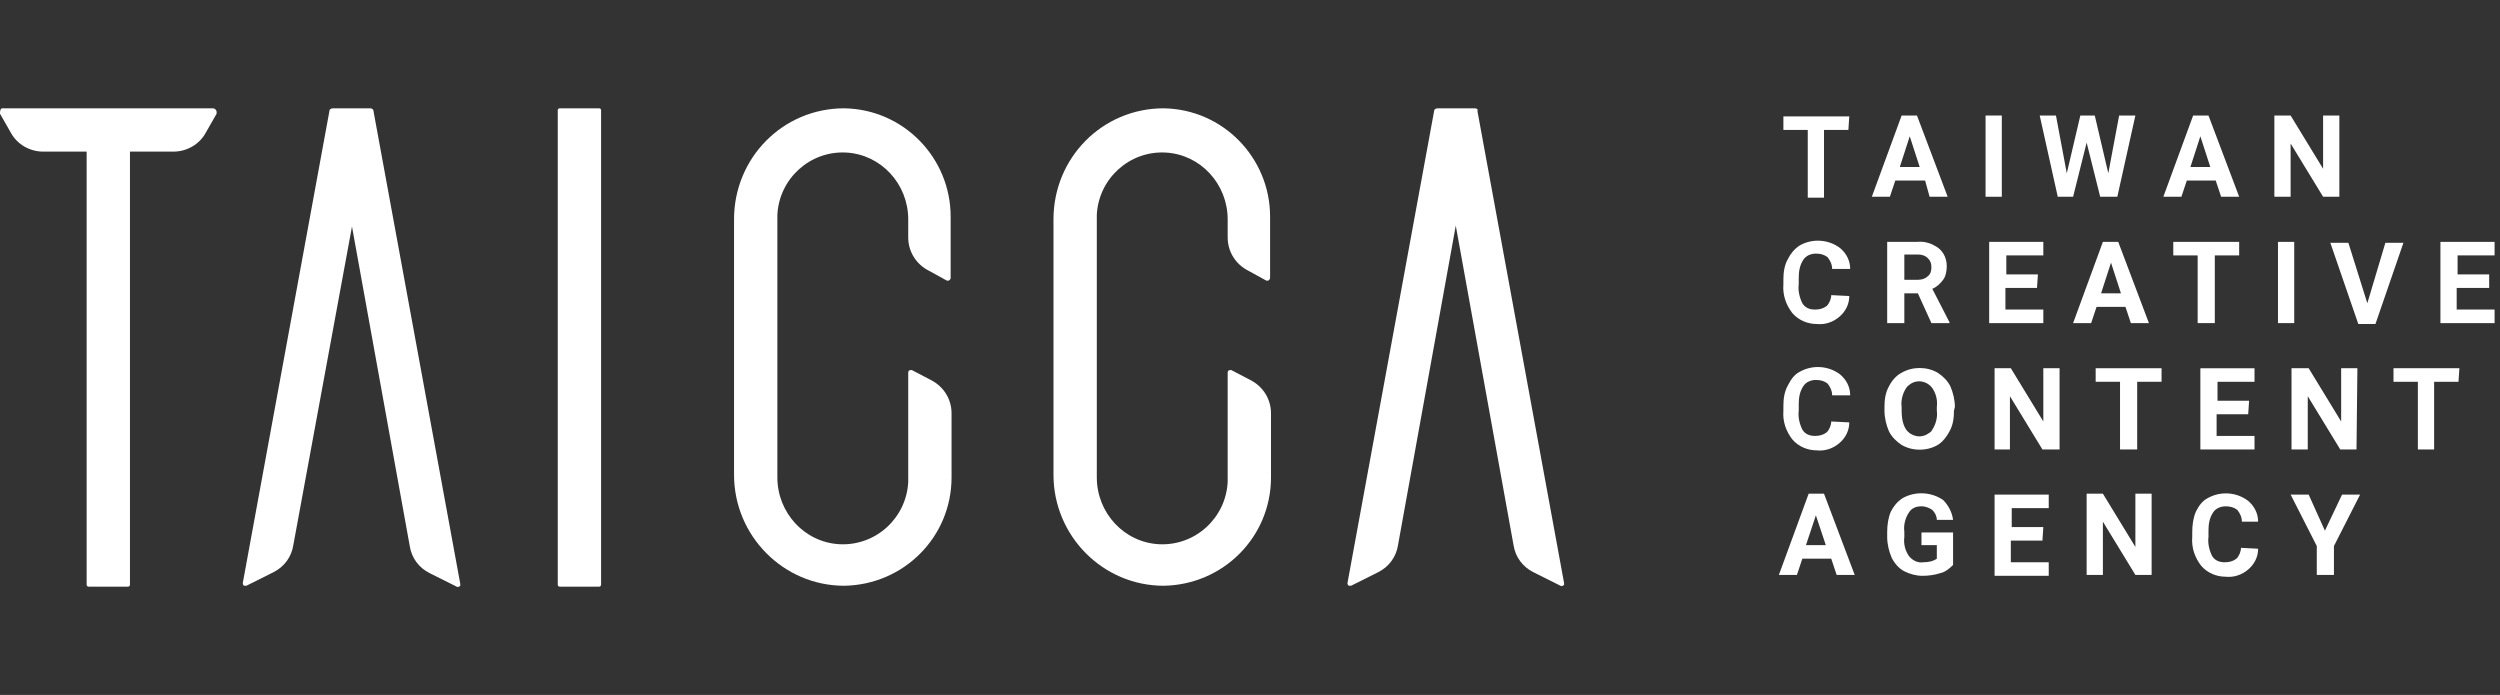
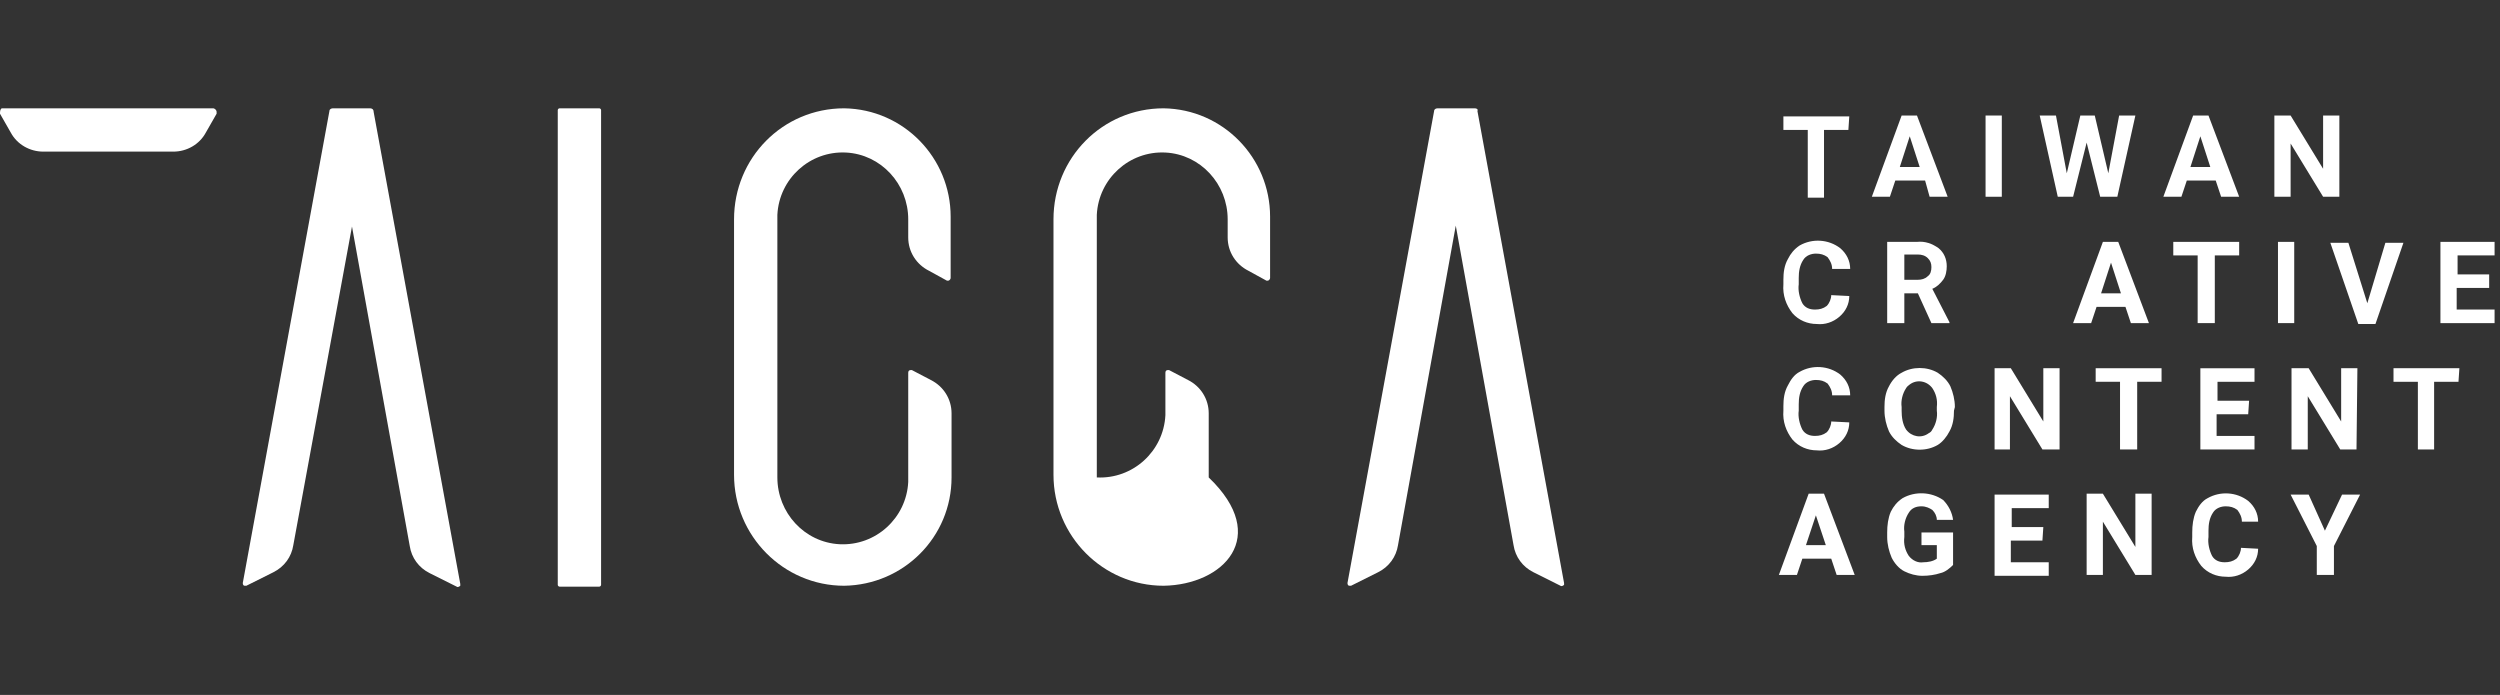
<svg xmlns="http://www.w3.org/2000/svg" version="1.1" id="Layer_1" x="0px" y="0px" viewBox="0 0 277 77" style="enable-background:new 0 0 277 77;" xml:space="preserve">
  <rect x="0" y="0" width="277" height="77" fill="#333333" stroke="none" />
  <style type="text/css">
	.st0{fill:#FFFFFF;}
</style>
  <g>
    <path id="Path_462" class="st0" d="M204.8,14.4h-2.7v7.5h-1.8v-7.5h-2.7v-1.5h7.3L204.8,14.4z" />
    <path id="Path_463" class="st0" d="M213.3,20H210l-0.6,1.8h-2l3.3-9h1.7l3.4,9h-2L213.3,20z M210.5,18.5h2.2l-1.1-3.4L210.5,18.5z" />
    <path id="Path_464" class="st0" d="M221.8,21.8H220v-9h1.8V21.8z" />
    <path id="Path_465" class="st0" d="M233.6,19.2l1.2-6.4h1.8l-2,9h-1.9l-1.5-6l-1.5,6H228l-2-9h1.8l1.2,6.4l1.5-6.4h1.6L233.6,19.2z   " />
    <path id="Path_466" class="st0" d="M245.5,20h-3.2l-0.6,1.8h-2l3.3-9h1.7l3.4,9h-2L245.5,20z M242.7,18.5h2.2l-1.1-3.4L242.7,18.5z   " />
    <path id="Path_467" class="st0" d="M259.3,21.8h-1.9l-3.6-5.9v5.9H252v-9h1.8l3.6,5.9v-5.9h1.8v9H259.3z" />
    <path id="Path_468" class="st0" d="M204.9,32.8c0,0.9-0.4,1.7-1.1,2.3c-0.7,0.6-1.6,0.9-2.5,0.8c-1,0-2-0.4-2.7-1.2   c-0.7-0.9-1.1-2-1-3.2V31c0-0.8,0.1-1.6,0.5-2.3c0.3-0.6,0.7-1.1,1.3-1.5c1.4-0.8,3.2-0.7,4.5,0.3c0.7,0.6,1.1,1.4,1.1,2.3h-2   c0-0.5-0.2-0.9-0.5-1.3c-0.4-0.3-0.8-0.4-1.3-0.4s-1.1,0.2-1.4,0.7c-0.4,0.6-0.5,1.3-0.5,2v0.7c-0.1,0.7,0.1,1.5,0.4,2.1   c0.3,0.5,0.8,0.7,1.4,0.7c0.5,0,0.9-0.1,1.3-0.4c0.3-0.3,0.5-0.8,0.5-1.2L204.9,32.8z" />
    <path id="Path_469" class="st0" d="M212.5,32.5H211v3.3h-1.9v-9h3.3c0.9-0.1,1.7,0.2,2.4,0.7c0.6,0.5,0.9,1.2,0.9,2   c0,0.5-0.1,1.1-0.4,1.5c-0.3,0.4-0.7,0.8-1.2,1l1.9,3.7v0.1h-2L212.5,32.5z M211,31h1.5c0.4,0,0.8-0.1,1.1-0.4   c0.3-0.2,0.4-0.6,0.4-1s-0.1-0.7-0.4-1c-0.3-0.3-0.7-0.4-1.1-0.4H211V31z" />
-     <path id="Path_470" class="st0" d="M225.7,31.9h-3.5v2.4h4.2v1.5h-6v-9h6v1.5h-4.1v2.1h3.5L225.7,31.9L225.7,31.9z" />
    <path id="Path_471" class="st0" d="M235.5,34h-3.2l-0.6,1.8h-2l3.3-9h1.7l3.4,9h-2L235.5,34z M232.8,32.5h2.2l-1.1-3.4L232.8,32.5z   " />
    <path id="Path_472" class="st0" d="M248.1,28.3h-2.7v7.5h-1.9v-7.5h-2.7v-1.5h7.3L248.1,28.3z" />
    <path id="Path_473" class="st0" d="M254.2,35.8h-1.8v-9h1.8V35.8z" />
    <path id="Path_474" class="st0" d="M262.3,33.6l2-6.7h2l-3.1,9h-1.9l-3.1-9h2L262.3,33.6z" />
    <path id="Path_475" class="st0" d="M275.7,31.9h-3.5v2.4h4.2v1.5h-6v-9h6v1.5h-4.1v2.1h3.5v1.5H275.7z" />
    <path id="Path_476" class="st0" d="M204.9,46.8c0,0.9-0.4,1.7-1.1,2.3c-0.7,0.6-1.6,0.9-2.5,0.8c-1,0-2-0.4-2.7-1.2   c-0.7-0.9-1.1-2-1-3.2V45c0-0.8,0.1-1.6,0.5-2.3c0.3-0.6,0.7-1.2,1.3-1.5c1.4-0.8,3.2-0.7,4.5,0.3c0.7,0.6,1.1,1.4,1.1,2.3h-2   c0-0.5-0.2-0.9-0.5-1.3c-0.4-0.3-0.8-0.4-1.3-0.4s-1.1,0.2-1.4,0.7c-0.4,0.6-0.5,1.3-0.5,2v0.7c-0.1,0.7,0.1,1.5,0.4,2.1   c0.3,0.5,0.8,0.7,1.4,0.7c0.5,0,0.9-0.1,1.3-0.4c0.3-0.3,0.5-0.8,0.5-1.2L204.9,46.8z" />
    <path id="Path_477" class="st0" d="M216.5,45.5c0,0.8-0.1,1.6-0.5,2.3c-0.3,0.6-0.8,1.2-1.3,1.5c-1.2,0.7-2.8,0.7-4,0   c-0.6-0.4-1.1-0.9-1.4-1.5c-0.3-0.7-0.5-1.5-0.5-2.3v-0.4c0-0.8,0.1-1.6,0.5-2.3c0.3-0.6,0.8-1.2,1.4-1.5c1.2-0.7,2.8-0.7,4,0   c0.6,0.4,1.1,0.9,1.4,1.5c0.3,0.7,0.5,1.5,0.5,2.3L216.5,45.5z M214.6,45.1c0.1-0.8-0.1-1.5-0.5-2.1c-0.6-0.8-1.7-1-2.5-0.4   c-0.1,0.1-0.3,0.2-0.4,0.4c-0.4,0.6-0.6,1.4-0.5,2.1v0.4c0,0.7,0.1,1.5,0.5,2.1c0.6,0.8,1.7,1,2.5,0.4c0.2-0.1,0.3-0.2,0.4-0.4   c0.4-0.6,0.6-1.4,0.5-2.1V45.1z" />
    <path id="Path_478" class="st0" d="M228.2,49.8h-1.9l-3.6-5.9v5.9H221v-9h1.8l3.6,5.9v-5.9h1.8L228.2,49.8L228.2,49.8z" />
    <path id="Path_479" class="st0" d="M239.5,42.3h-2.7v7.5h-1.9v-7.5h-2.7v-1.5h7.3L239.5,42.3z" />
    <path id="Path_480" class="st0" d="M249.1,45.9h-3.5v2.4h4.2v1.5h-6v-9h6v1.5h-4.1v2.1h3.5L249.1,45.9L249.1,45.9z" />
    <path id="Path_481" class="st0" d="M261.1,49.8h-1.8l-3.6-5.9v5.9h-1.8v-9h1.9l3.6,5.9v-5.9h1.8L261.1,49.8z" />
    <path id="Path_482" class="st0" d="M272.4,42.3h-2.7v7.5h-1.8v-7.5h-2.7v-1.5h7.3L272.4,42.3z" />
    <path id="Path_483" class="st0" d="M202.9,61.9h-3.2l-0.6,1.8h-2l3.3-9h1.7l3.4,9h-2L202.9,61.9z M200.1,60.4h2.2l-1.1-3.3   L200.1,60.4z" />
    <path id="Path_484" class="st0" d="M216.4,62.6c-0.4,0.4-0.9,0.8-1.4,0.9c-0.6,0.2-1.3,0.3-2,0.3s-1.4-0.2-2-0.5s-1.1-0.9-1.4-1.5   c-0.3-0.7-0.5-1.5-0.5-2.3V59c0-0.8,0.1-1.6,0.4-2.3c0.3-0.6,0.7-1.1,1.3-1.5c1.4-0.8,3.2-0.7,4.5,0.2c0.6,0.6,1,1.4,1.1,2.2h-1.8   c0-0.4-0.2-0.8-0.5-1.1c-0.3-0.2-0.7-0.4-1.2-0.4c-0.6,0-1.1,0.2-1.4,0.7c-0.4,0.6-0.6,1.4-0.5,2.1v0.6c-0.1,0.8,0.1,1.5,0.5,2.1   c0.4,0.5,1,0.8,1.6,0.7c0.5,0,1.1-0.1,1.5-0.4v-1.5h-1.7V59h3.5L216.4,62.6L216.4,62.6z" />
    <path id="Path_485" class="st0" d="M226.3,59.9h-3.5v2.4h4.2v1.5h-6v-9h6v1.5h-4.1v2.1h3.5L226.3,59.9L226.3,59.9z" />
    <path id="Path_486" class="st0" d="M238.4,63.7h-1.8l-3.6-5.9v5.9h-1.8v-9h1.8l3.6,5.9v-5.9h1.8V63.7z" />
    <path id="Path_487" class="st0" d="M250.2,60.8c0,0.9-0.4,1.7-1.1,2.3c-0.7,0.6-1.6,0.9-2.5,0.8c-1,0-2-0.4-2.7-1.2   c-0.7-0.9-1.1-2-1-3.2V59c0-0.8,0.1-1.6,0.4-2.3c0.3-0.6,0.7-1.2,1.3-1.5c1.4-0.8,3.2-0.7,4.5,0.3c0.7,0.6,1.1,1.4,1.1,2.3h-1.8   c0-0.5-0.2-0.9-0.5-1.3c-0.4-0.3-0.8-0.4-1.3-0.4s-1.1,0.2-1.4,0.7c-0.4,0.6-0.5,1.3-0.5,2v0.7c-0.1,0.7,0.1,1.5,0.4,2.1   c0.3,0.5,0.8,0.7,1.4,0.7c0.5,0,0.9-0.1,1.3-0.4c0.3-0.3,0.5-0.8,0.5-1.2L250.2,60.8z" />
    <path id="Path_488" class="st0" d="M257.6,58.8l1.9-4h2l-2.9,5.7v3.2h-1.9v-3.2l-2.9-5.7h2L257.6,58.8z" />
    <g id="Group_54" transform="translate(0 0)">
      <path id="Path_489" class="st0" d="M19.2,16.8H4.8c-1.5,0-2.9-0.8-3.6-2.1L0,12.6c0-0.2,0-0.5,0.2-0.6c0.1,0,0.2,0,0.2,0h23.2    c0.2,0,0.4,0.2,0.4,0.4c0,0.1,0,0.1,0,0.2l-1.2,2.1C22.1,16,20.7,16.8,19.2,16.8z" />
-       <path id="Rectangle_12" class="st0" d="M9.8,12.6h4.4c0.1,0,0.2,0.1,0.2,0.2v52c0,0.1-0.1,0.2-0.2,0.2H9.8c-0.1,0-0.2-0.1-0.2-0.2    v-52C9.6,12.6,9.7,12.6,9.8,12.6z" />
      <path id="Path_490" class="st0" d="M41,12h-4.1c-0.2,0-0.4,0.1-0.4,0.3l-9.6,52.3c0,0.2,0.1,0.3,0.2,0.3s0.1,0,0.2,0l3-1.5    c1.2-0.6,2-1.7,2.2-3L39,25.1l6.4,35.4c0.2,1.3,1,2.4,2.2,3l3,1.5c0.1,0.1,0.3,0,0.4-0.1c0-0.1,0-0.1,0-0.2l-9.6-52.3    C41.4,12.1,41.2,12,41,12z" />
      <path id="Path_491" class="st0" d="M163.4,12h-4.1c-0.2,0-0.4,0.1-0.4,0.3l-9.6,52.3c0,0.2,0.1,0.3,0.2,0.3c0.1,0,0.1,0,0.2,0    l3-1.5c1.2-0.6,2-1.7,2.2-3l6.4-35.4l6.4,35.4c0.2,1.3,1,2.4,2.2,3l3,1.5c0.1,0.1,0.3,0,0.4-0.1c0-0.1,0-0.1,0-0.2l-9.6-52.3    C163.8,12.1,163.6,12,163.4,12z" />
      <path id="Rectangle_13" class="st0" d="M62,12h4.4c0.1,0,0.2,0.1,0.2,0.2v52.6c0,0.1-0.1,0.2-0.2,0.2H62c-0.1,0-0.2-0.1-0.2-0.2    V12.2C61.8,12.1,61.9,12,62,12z" />
      <g id="Group_52" transform="translate(81.332 0.001)">
        <path id="Path_492" class="st0" d="M12.2,64.9C5.5,64.9,0,59.4,0,52.6l0,0V24.3C0,17.5,5.4,12,12.2,12l0,0     C18.8,12.1,24,17.5,24,24v6.8c0,0.1-0.1,0.3-0.3,0.3h-0.1l-2-1.1c-1.4-0.7-2.3-2.1-2.3-3.7v-2c0-3.9-3-7.2-6.9-7.4     c-4-0.2-7.4,2.9-7.6,6.9c0,0.1,0,0.2,0,0.4v28.7c0,3.9,3,7.2,6.9,7.4c4,0.2,7.4-2.9,7.6-6.9c0-0.1,0-0.2,0-0.3V41.3     c0-0.2,0.1-0.3,0.3-0.3h0.1l2.1,1.1c1.4,0.7,2.3,2.1,2.3,3.7v7.1C24.1,59.5,18.8,64.8,12.2,64.9z" />
      </g>
      <g id="Group_53" transform="translate(116.726 0.001)">
-         <path id="Path_493" class="st0" d="M12.2,64.9C5.5,64.9,0,59.4,0,52.6l0,0V24.3C0,17.5,5.4,12,12.2,12l0,0     C18.8,12.1,24,17.5,24,24v6.8c0,0.1-0.1,0.3-0.3,0.3h-0.1l-2-1.1c-1.4-0.7-2.3-2.1-2.3-3.7v-2c0-3.9-3-7.2-6.9-7.4     c-4-0.2-7.4,2.9-7.6,6.9c0,0.1,0,0.2,0,0.4v28.7c0,3.9,3,7.2,6.9,7.4c4,0.2,7.4-2.9,7.6-6.9c0-0.1,0-0.2,0-0.3V41.3     c0-0.2,0.1-0.3,0.3-0.3h0.1l2.1,1.1c1.4,0.7,2.3,2.1,2.3,3.7v7.1C24.1,59.5,18.8,64.8,12.2,64.9z" />
+         <path id="Path_493" class="st0" d="M12.2,64.9C5.5,64.9,0,59.4,0,52.6l0,0V24.3C0,17.5,5.4,12,12.2,12l0,0     C18.8,12.1,24,17.5,24,24v6.8c0,0.1-0.1,0.3-0.3,0.3h-0.1l-2-1.1c-1.4-0.7-2.3-2.1-2.3-3.7v-2c0-3.9-3-7.2-6.9-7.4     c-4-0.2-7.4,2.9-7.6,6.9c0,0.1,0,0.2,0,0.4v28.7c4,0.2,7.4-2.9,7.6-6.9c0-0.1,0-0.2,0-0.3V41.3     c0-0.2,0.1-0.3,0.3-0.3h0.1l2.1,1.1c1.4,0.7,2.3,2.1,2.3,3.7v7.1C24.1,59.5,18.8,64.8,12.2,64.9z" />
      </g>
    </g>
  </g>
</svg>